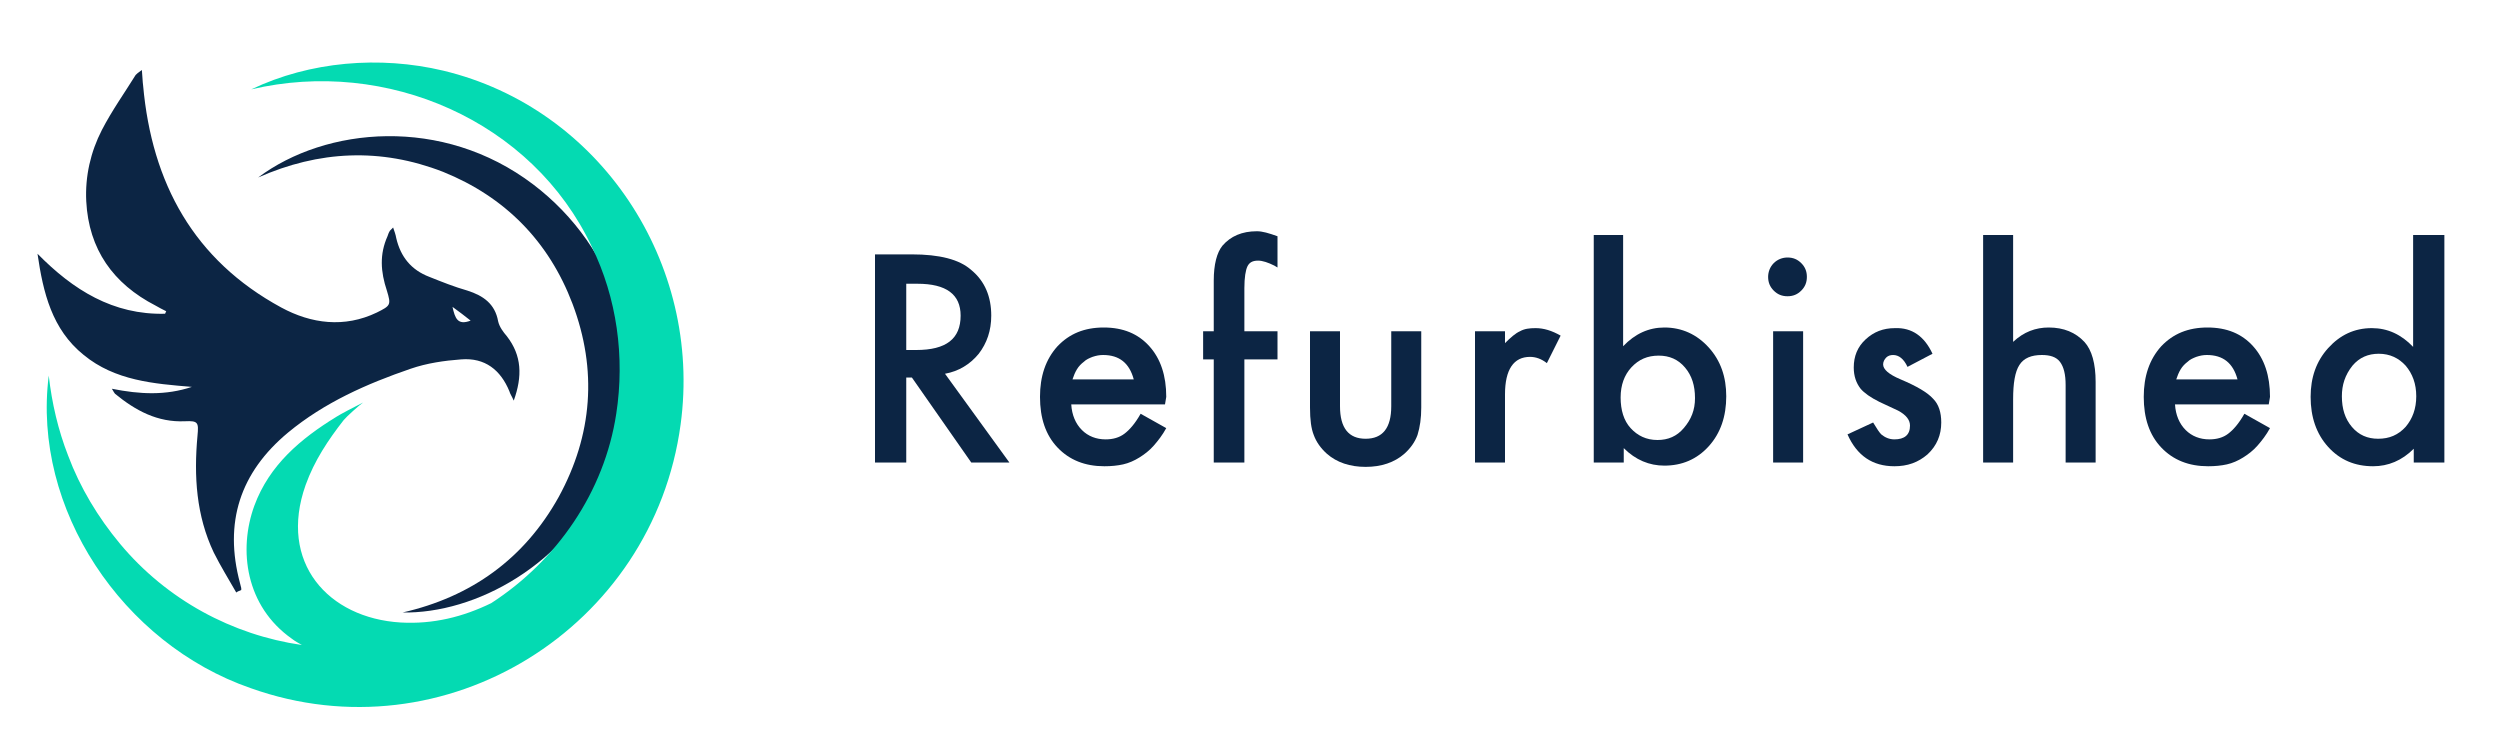
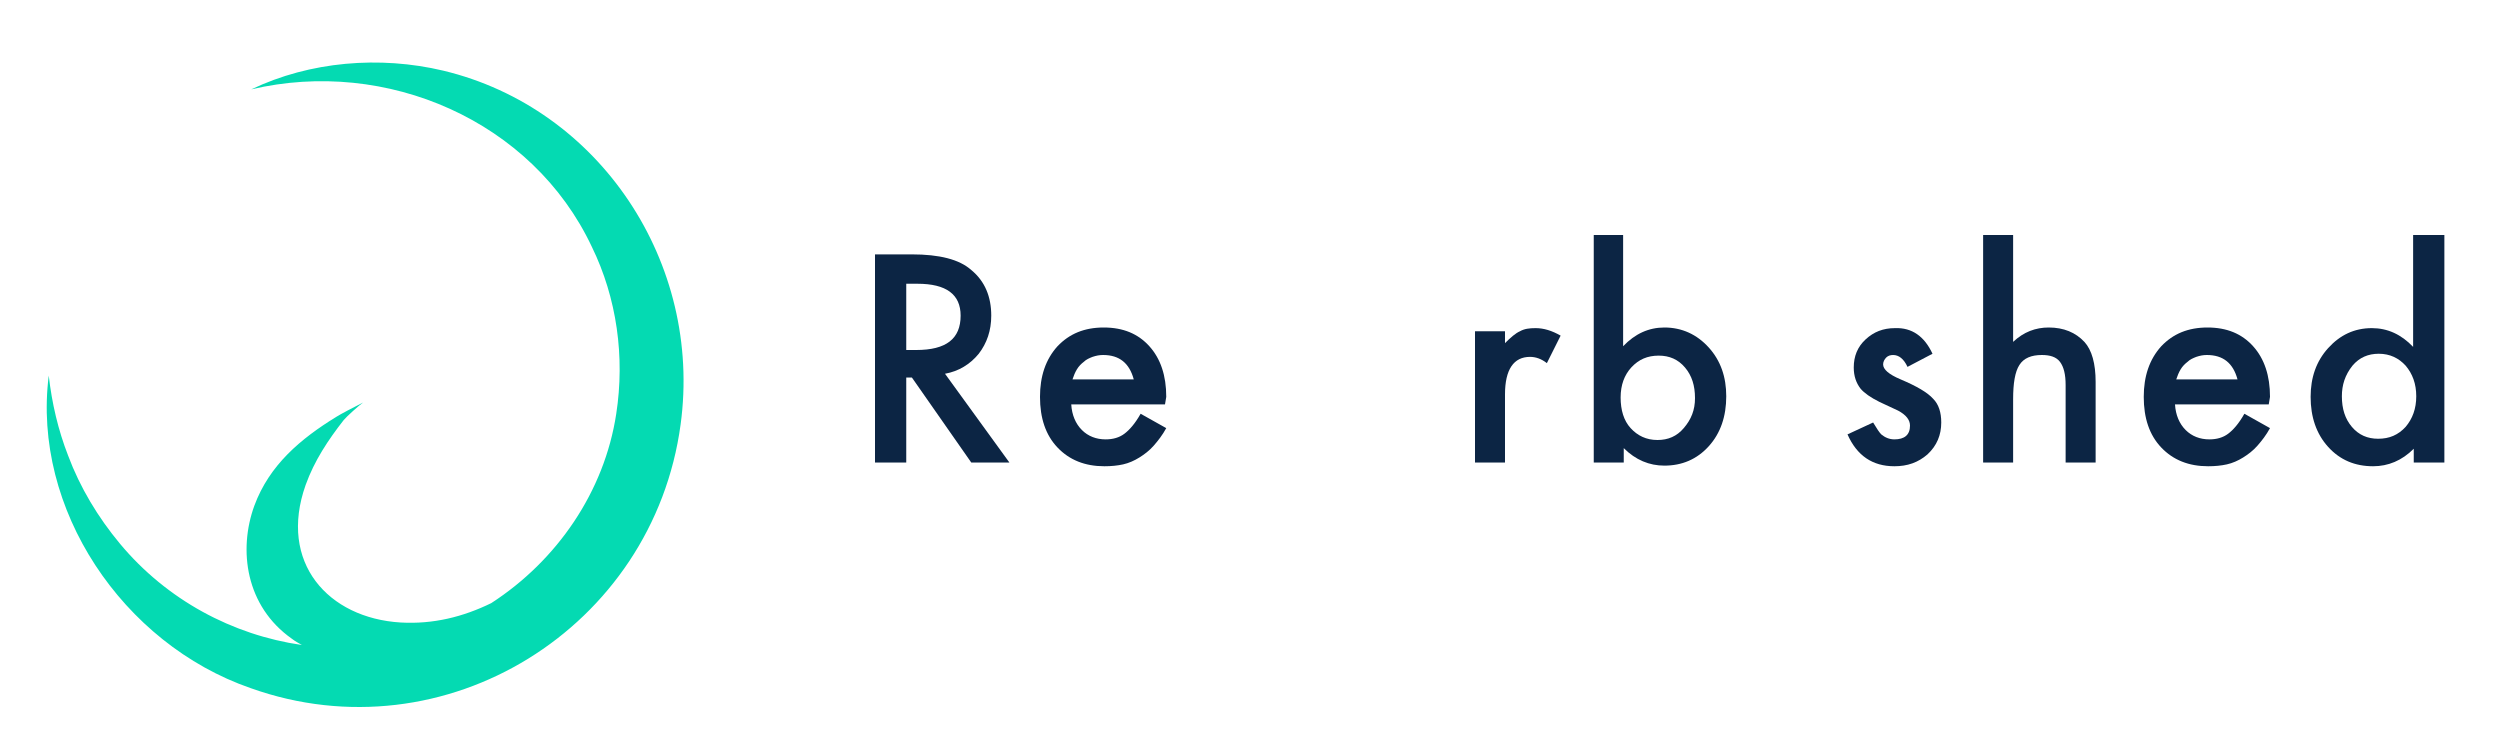
<svg xmlns="http://www.w3.org/2000/svg" id="Livello_1" x="0px" y="0px" viewBox="0 0 400 120" style="enable-background:new 0 0 400 120;" xml:space="preserve">
  <style type="text/css">	.st0{fill:#0C2544;}	.st1{fill:#04DAB2;}</style>
  <g>
    <g>
      <path class="st0" d="M151.2,59.8L161.5,74h-6.1l-9.5-13.6H145V74h-5V40.7h5.9c4.4,0,7.6,0.8,9.5,2.5c2.2,1.8,3.2,4.3,3.2,7.3   c0,2.4-0.7,4.4-2,6.1C155.2,58.3,153.4,59.4,151.2,59.8z M145,56h1.6c4.8,0,7.1-1.8,7.1-5.5c0-3.4-2.3-5.1-6.9-5.1H145V56z" />
      <path class="st0" d="M186.4,64.7h-15c0.1,1.7,0.7,3.1,1.7,4.1c1,1,2.3,1.5,3.8,1.5c1.2,0,2.2-0.3,3-0.9c0.8-0.6,1.7-1.6,2.6-3.2   l4.1,2.3c-0.6,1.1-1.3,2-2,2.8c-0.7,0.8-1.5,1.4-2.3,1.9c-0.8,0.5-1.7,0.9-2.6,1.1c-0.9,0.2-1.9,0.3-3,0.3c-3.1,0-5.6-1-7.5-3   c-1.9-2-2.8-4.7-2.8-8.1c0-3.3,0.9-6,2.8-8.1c1.9-2,4.3-3,7.4-3c3.1,0,5.5,1,7.3,3c1.8,2,2.7,4.7,2.7,8.1L186.4,64.7z M181.4,60.7   c-0.7-2.6-2.3-3.9-4.9-3.9c-0.6,0-1.1,0.1-1.7,0.3c-0.5,0.2-1,0.4-1.4,0.8c-0.4,0.3-0.8,0.7-1.1,1.2c-0.3,0.5-0.5,1-0.7,1.6H181.4   z" />
-       <path class="st0" d="M199.1,57.5V74h-4.9V57.5h-1.7V53h1.7v-8.1c0-2.6,0.5-4.5,1.4-5.6c1.3-1.5,3.1-2.3,5.5-2.3   c0.9,0,1.9,0.3,3.3,0.8v5l-0.5-0.3c-1-0.5-1.9-0.8-2.6-0.8c-0.9,0-1.4,0.3-1.7,0.9c-0.3,0.6-0.5,1.8-0.5,3.5V53h5.3v4.5H199.1z" />
-       <path class="st0" d="M214.4,53v12c0,3.5,1.4,5.2,4.1,5.2c2.7,0,4.1-1.7,4.1-5.2V53h4.8v12.2c0,1.7-0.2,3.1-0.6,4.4   c-0.4,1.1-1.1,2.1-2.1,3c-1.6,1.4-3.7,2.1-6.2,2.1c-2.5,0-4.6-0.7-6.2-2.1c-1-0.9-1.7-1.9-2.1-3c-0.4-1-0.6-2.4-0.6-4.4V53H214.4z   " />
      <path class="st0" d="M236,53h4.8v1.9c0.9-0.9,1.7-1.6,2.4-1.9c0.7-0.4,1.5-0.5,2.5-0.5c1.3,0,2.6,0.4,4,1.2l-2.2,4.4   c-0.9-0.7-1.8-1-2.7-1c-2.6,0-4,2-4,6V74H236V53z" />
      <path class="st0" d="M259.7,37.6v17.8c1.9-2,4.1-3,6.6-3c2.8,0,5.2,1.1,7.1,3.2c1.9,2.1,2.8,4.7,2.8,7.8c0,3.2-0.9,5.9-2.8,8   c-1.9,2.1-4.3,3.1-7.1,3.1c-2.4,0-4.6-0.9-6.5-2.8V74h-4.8V37.6H259.7z M271.2,63.7c0-2-0.5-3.6-1.6-4.9c-1.1-1.3-2.5-1.9-4.2-1.9   c-1.8,0-3.2,0.6-4.4,1.9c-1.1,1.2-1.7,2.8-1.7,4.8c0,2,0.5,3.7,1.6,4.9c1.1,1.2,2.5,1.9,4.3,1.9c1.7,0,3.1-0.6,4.2-1.9   C270.6,67.1,271.2,65.6,271.2,63.7z" />
-       <path class="st0" d="M282.9,44.3c0-0.8,0.3-1.6,0.9-2.2c0.6-0.6,1.4-0.9,2.2-0.9c0.9,0,1.6,0.3,2.2,0.9c0.6,0.6,0.9,1.3,0.9,2.2   c0,0.9-0.3,1.6-0.9,2.2c-0.6,0.6-1.3,0.9-2.2,0.9c-0.9,0-1.6-0.3-2.2-0.9C283.2,45.9,282.9,45.2,282.9,44.3z M288.5,53v21h-4.8V53   H288.5z" />
      <path class="st0" d="M309.2,56.6l-4,2.1c-0.6-1.3-1.4-1.9-2.3-1.9c-0.4,0-0.8,0.1-1.1,0.4c-0.3,0.3-0.5,0.7-0.5,1.1   c0,0.8,0.9,1.6,2.8,2.4c2.6,1.1,4.3,2.1,5.2,3.1c0.9,0.9,1.3,2.2,1.3,3.8c0,2-0.7,3.7-2.2,5.1c-1.5,1.3-3.2,1.9-5.3,1.9   c-3.5,0-6-1.7-7.5-5.1l4.1-1.9c0.6,1,1,1.6,1.3,1.9c0.6,0.5,1.3,0.8,2.1,0.8c1.6,0,2.5-0.7,2.5-2.2c0-0.9-0.6-1.7-1.9-2.4   c-0.5-0.2-1-0.5-1.5-0.7c-0.5-0.2-1-0.5-1.5-0.7c-1.4-0.7-2.4-1.4-3-2.1c-0.7-0.9-1.1-2-1.1-3.4c0-1.8,0.6-3.3,1.9-4.5   c1.3-1.2,2.8-1.8,4.7-1.8C305.9,52.4,307.9,53.8,309.2,56.6z" />
      <path class="st0" d="M317.3,37.6h4.8v17.1c1.7-1.6,3.6-2.3,5.7-2.3c2.4,0,4.3,0.8,5.7,2.3c1.2,1.3,1.8,3.5,1.8,6.4V74h-4.8V61.6   c0-1.7-0.3-2.9-0.9-3.7c-0.6-0.8-1.6-1.1-2.9-1.1c-1.7,0-2.9,0.5-3.6,1.6c-0.7,1.1-1,2.9-1,5.5V74h-4.8V37.6z" />
      <path class="st0" d="M363,64.7h-15c0.1,1.7,0.7,3.1,1.7,4.1c1,1,2.3,1.5,3.8,1.5c1.2,0,2.2-0.3,3-0.9c0.8-0.6,1.7-1.6,2.6-3.2   l4.1,2.3c-0.6,1.1-1.3,2-2,2.8c-0.7,0.8-1.5,1.4-2.3,1.9c-0.8,0.5-1.7,0.9-2.6,1.1c-0.9,0.2-1.9,0.3-3,0.3c-3.1,0-5.6-1-7.5-3   c-1.9-2-2.8-4.7-2.8-8.1c0-3.3,0.9-6,2.8-8.1c1.9-2,4.3-3,7.4-3c3.1,0,5.5,1,7.3,3c1.8,2,2.7,4.7,2.7,8.1L363,64.7z M358,60.7   c-0.7-2.6-2.3-3.9-4.9-3.9c-0.6,0-1.1,0.1-1.7,0.3c-0.5,0.2-1,0.4-1.4,0.8c-0.4,0.3-0.8,0.7-1.1,1.2c-0.3,0.5-0.5,1-0.7,1.6H358z" />
      <path class="st0" d="M386.2,37.6h4.9V74h-4.9v-2.2c-1.9,1.9-4.1,2.8-6.5,2.8c-2.9,0-5.3-1-7.2-3.1c-1.9-2.1-2.8-4.8-2.8-8   c0-3.1,0.9-5.7,2.8-7.8c1.9-2.1,4.2-3.2,7-3.2c2.5,0,4.7,1,6.6,3V37.6z M374.7,63.4c0,2,0.5,3.6,1.6,4.9c1.1,1.3,2.5,1.9,4.2,1.9   c1.8,0,3.2-0.6,4.4-1.9c1.1-1.3,1.7-2.9,1.7-4.9c0-2-0.6-3.6-1.7-4.9c-1.1-1.2-2.5-1.9-4.3-1.9c-1.7,0-3.1,0.6-4.2,1.9   C375.2,60,374.7,61.6,374.7,63.4z" />
    </g>
-     <path class="st0" d="M37.8,94.8c-1.2-2.1-2.5-4.2-3.6-6.4c-2.8-5.9-3.2-12.2-2.6-18.7c0.2-2.1,0.1-2.4-2-2.3  c-4.4,0.2-7.9-1.7-11.2-4.4c-0.1-0.1-0.2-0.3-0.5-0.8c4.5,0.9,8.6,1.1,12.8-0.3c-6.1-0.5-12.3-1-17.3-5.1c-5.1-4.1-6.5-10-7.4-16.2  c5.7,5.8,12.1,9.8,20.4,9.6c0.1-0.1,0.1-0.3,0.2-0.4c-0.6-0.3-1.2-0.6-1.7-0.9c-6.8-3.5-10.7-9-11.1-16.7c-0.2-4,0.7-7.9,2.5-11.4  c1.6-3.1,3.6-5.9,5.4-8.8c0.2-0.2,0.4-0.4,1-0.8c0.1,1,0.1,1.8,0.2,2.5c1.4,15.6,8.1,27.9,22.1,35.5c4.8,2.6,10.1,3.3,15.3,0.8  c2.2-1.1,2.3-1.2,1.6-3.5c-1-3-1.2-5.8,0.1-8.7c0.1-0.3,0.2-0.6,0.4-0.9c0.1-0.1,0.2-0.2,0.5-0.5c0.2,0.6,0.4,1.1,0.5,1.7  c0.7,3,2.4,5.1,5.3,6.2c2,0.8,4,1.6,6.1,2.2c2.5,0.8,4.4,2.1,4.9,4.9c0.2,0.9,0.8,1.7,1.4,2.4c2.4,3.1,2.5,6.4,1.1,10.3  c-0.3-0.7-0.6-1.1-0.7-1.5c-1.4-3.4-3.9-5.4-7.7-5.1c-2.7,0.2-5.5,0.6-8.1,1.5c-7,2.4-13.8,5.4-19.6,10.2  c-7.7,6.4-10.3,14.4-7.7,24.1c0.1,0.3,0.1,0.5,0.2,0.8c0,0.1,0,0.2,0,0.3C38.1,94.6,37.9,94.7,37.8,94.8z M75.3,51.3  c-1-0.8-1.8-1.4-2.9-2.2C72.8,50.9,73.2,52.1,75.3,51.3z" />
-     <path class="st0" d="M41.3,28.4c10.8-8.1,29.5-9.9,44,1.1c13.2,10,19.9,28,12,46.1C90.6,90.5,76,98.2,64.4,98  c11-2.5,19.5-8.6,25-18.5c5.4-9.9,6.2-20.3,2.2-30.9c-3.8-10-10.8-17.1-20.7-21.1C60.9,23.6,51,24.1,41.3,28.4z" />
    <path class="st1" d="M70.9,11.3c-10.1-2.4-21.3-1.5-30.7,3c21.6-5.1,45,5,54.5,25.2c4,8.2,5.3,17.6,3.9,26.7  c-1.9,12.5-9.5,23.5-20,30.3c-4.5,2.2-9.3,3.4-14.5,3.1c-11.6-0.7-19.6-9.6-15.2-22c1.4-3.9,3.6-7.2,6.1-10.4  c0.4-0.5,2.5-2.4,3.1-2.8c-1.2,0.6-3.7,1.9-4.3,2.3c-5.7,3.5-10.7,7.7-13.1,14.2c-2.6,7.1-1.4,16.1,6,21.3c0.5,0.4,1.1,0.7,1.6,1  c-11.1-1.6-21.6-7.2-29.1-16.2c-3.5-4.2-6.4-9-8.3-14.1c-1.6-4.1-2.6-8.4-3.1-12.8c-2.7,21.3,11.8,42.9,32.3,50  c31.1,11.1,64.4-9.6,68.8-42.2C112.4,42.1,96,17.3,70.9,11.3z" />
  </g>
</svg>